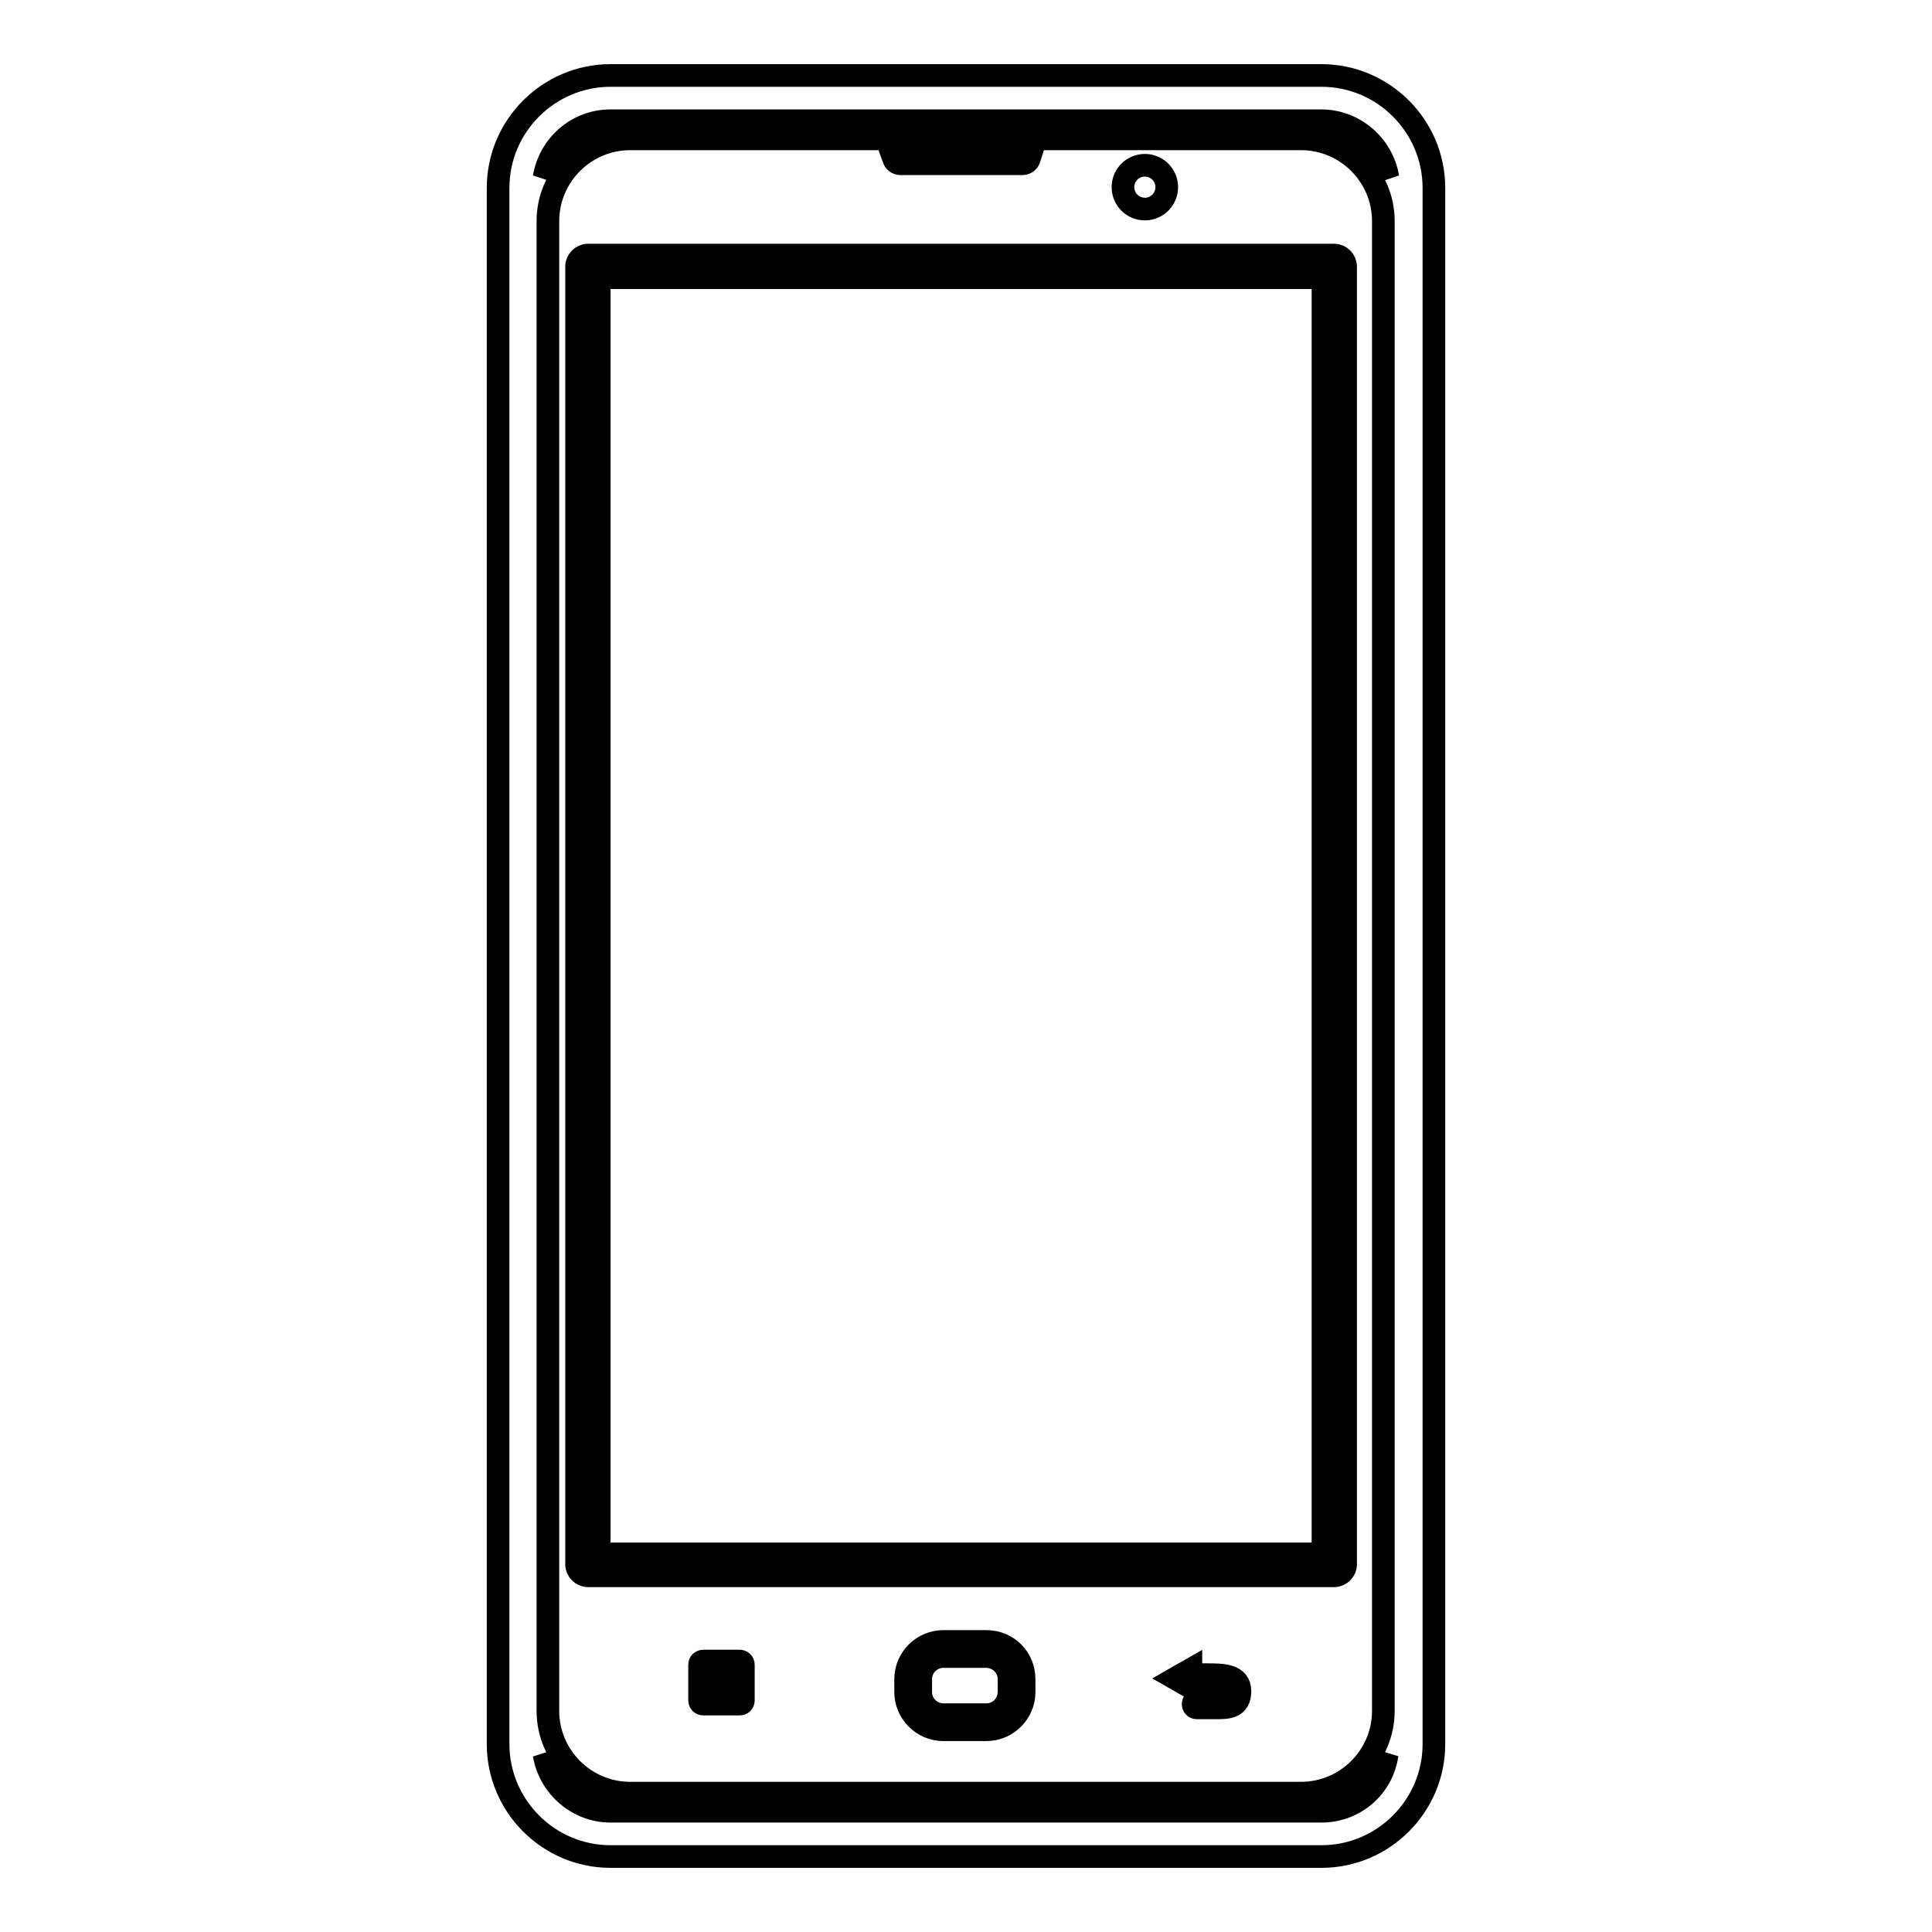
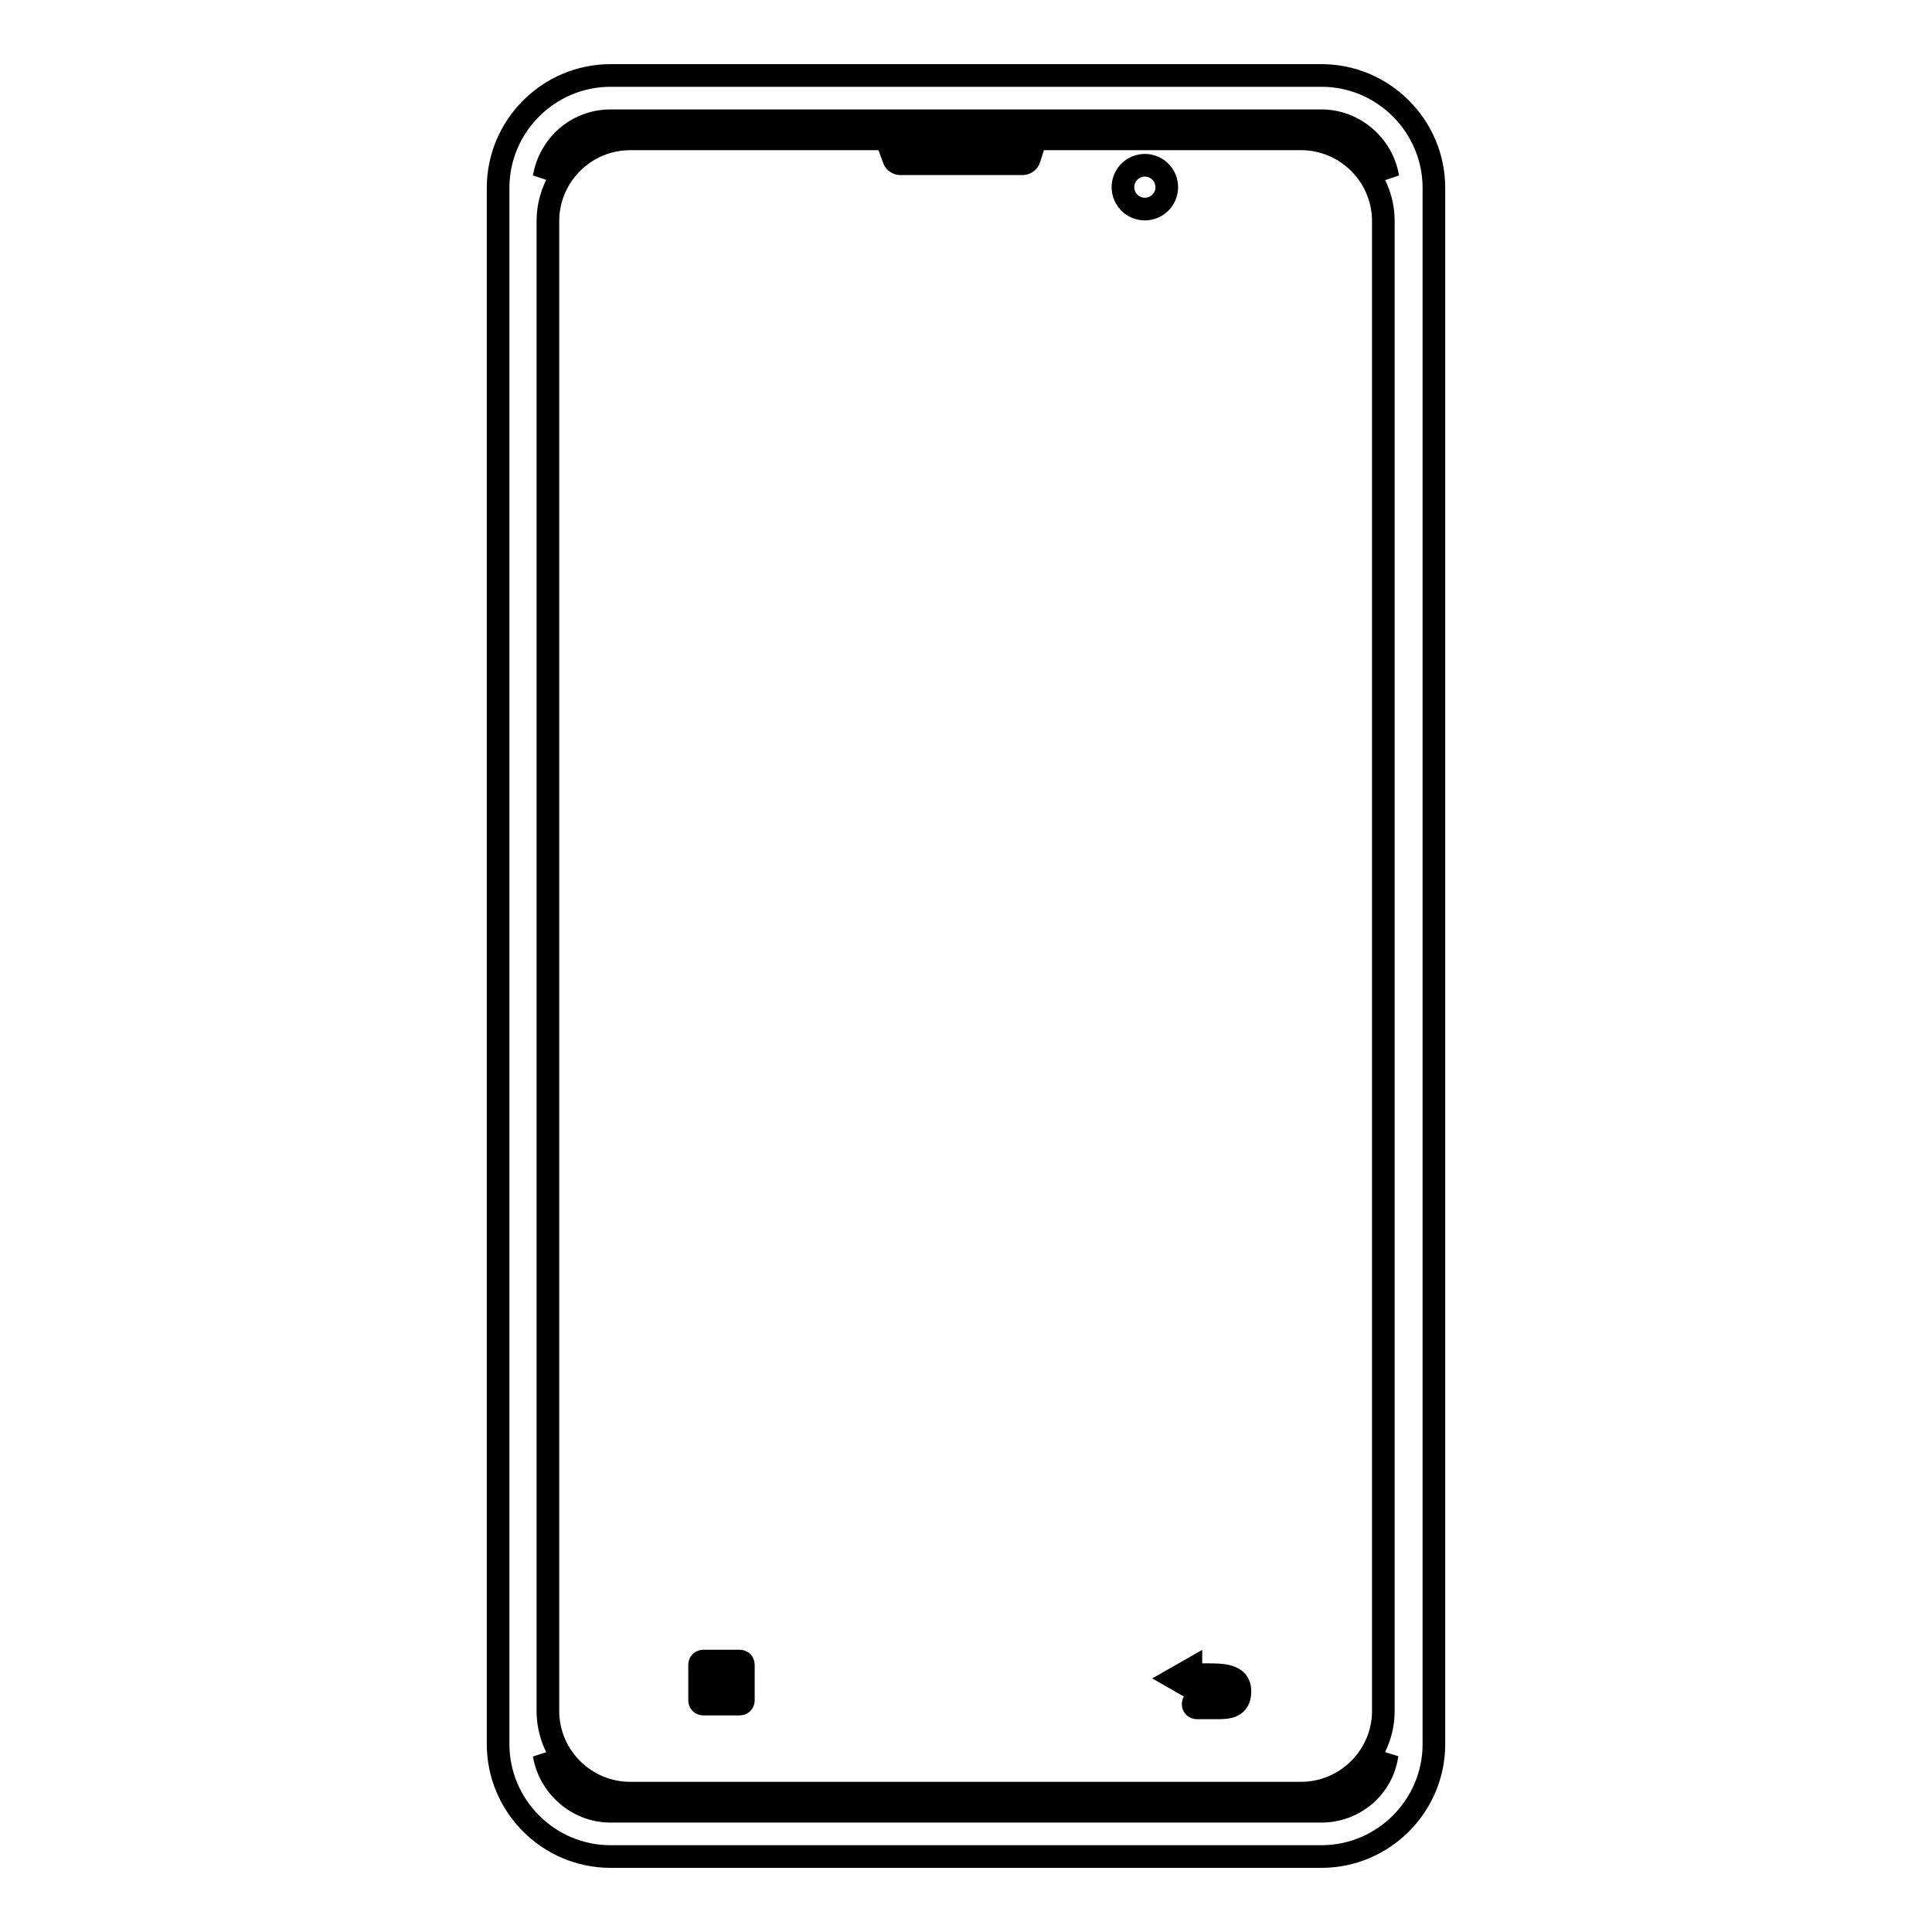
<svg xmlns="http://www.w3.org/2000/svg" version="1.1" x="0px" y="0px" viewBox="0 0 256 256" enable-background="new 0 0 256 256" xml:space="preserve">
  <g>
    <g>
      <g>
        <g>
          <path stroke-width="3" fill-opacity="0" stroke="#000000" d="M175.1,10H80.9C72.7,10,66,16.7,66,24.9v206.2c0,8.2,6.7,14.9,14.9,14.9h94.2c8.2,0,14.9-6.7,14.9-14.9V24.9C190,16.7,183.3,10,175.1,10z M175.1,240H80.9c-4.4,0-8.1-3.3-8.8-7.5c2.1,4.2,6.4,7.1,11.4,7.1h88.9c5,0,9.3-2.9,11.4-7.1C183.2,236.8,179.5,240,175.1,240z M118.4,21c0.1,0.4,0.5,0.7,0.9,0.7h16.2c0.4,0,0.8-0.3,0.9-0.7l0.7-2.2c0-0.1,0-0.3,0-0.4h35.3c6,0,10.9,4.9,10.9,10.9v197.4c0,6-4.9,10.9-10.9,10.9H83.5c-6,0-10.9-4.9-10.9-10.9V29.3c0-6,4.9-10.9,10.9-10.9h34.1c0,0.1-0.1,0.3,0,0.4L118.4,21z M119.5,18.4h15.7l-0.4,1.3H120L119.5,18.4z M172.5,16.4H83.5c-5,0-9.3,2.9-11.4,7.1c0.7-4.2,4.3-7.5,8.8-7.5h94.2c4.4,0,8.1,3.3,8.8,7.5C181.7,19.3,177.5,16.4,172.5,16.4z" />
-           <path stroke-width="3" fill-opacity="0" stroke="#000000" d="M76.4,35.3v172c0,0.8,0.7,1.5,1.5,1.5h98.9c0.8,0,1.5-0.7,1.5-1.5v-172c0-0.8-0.7-1.5-1.5-1.5H77.9C77.1,33.8,76.4,34.5,76.4,35.3z M79.4,36.8h95.9v169.1H79.4V36.8z" />
-           <path stroke-width="3" fill-opacity="0" stroke="#000000" d="M130.7,217.5H125c-2.7,0-5,2.2-5,5v1.7c0,2.7,2.2,5,5,5h5.7c2.7,0,5-2.2,5-5v-1.7C135.7,219.7,133.5,217.5,130.7,217.5z M133.7,224.2c0,1.6-1.3,3-3,3H125c-1.6,0-3-1.3-3-3v-1.7c0-1.6,1.3-3,3-3h5.7c1.6,0,3,1.3,3,3V224.2z" />
          <path stroke-width="3" fill-opacity="0" stroke="#000000" d="M148.8 24.8a2.9 2.9 0 1 0 5.8 0a2.9 2.9 0 1 0 -5.8 0z" />
          <path stroke-width="3" fill-opacity="0" stroke="#000000" d="M159.8,221.9h-2v-0.7l-2.1,1.2l2.1,1.2v-0.7h2c2.5,0,3.5,0.1,3.5,1.2c0,1.2-0.5,1.2-2.1,1.2h-2.6c-0.3,0-0.5,0.2-0.5,0.5c0,0.3,0.2,0.5,0.5,0.5h2.6c1.4,0,3.1,0,3.1-2.2C164.3,221.9,162,221.9,159.8,221.9z" />
          <path stroke-width="3" fill-opacity="0" stroke="#000000" d="M98,220.1h-4.8c-0.3,0-0.5,0.2-0.5,0.5v4.7c0,0.3,0.2,0.5,0.5,0.5H98c0.3,0,0.5-0.2,0.5-0.5v-4.7C98.5,220.3,98.3,220.1,98,220.1z M97.5,224.8h-3.9v-2h1.7v-1.7h2.1L97.5,224.8L97.5,224.8z" />
        </g>
      </g>
      <g />
      <g />
      <g />
      <g />
      <g />
      <g />
      <g />
      <g />
      <g />
      <g />
      <g />
      <g />
      <g />
      <g />
      <g />
    </g>
  </g>
</svg>